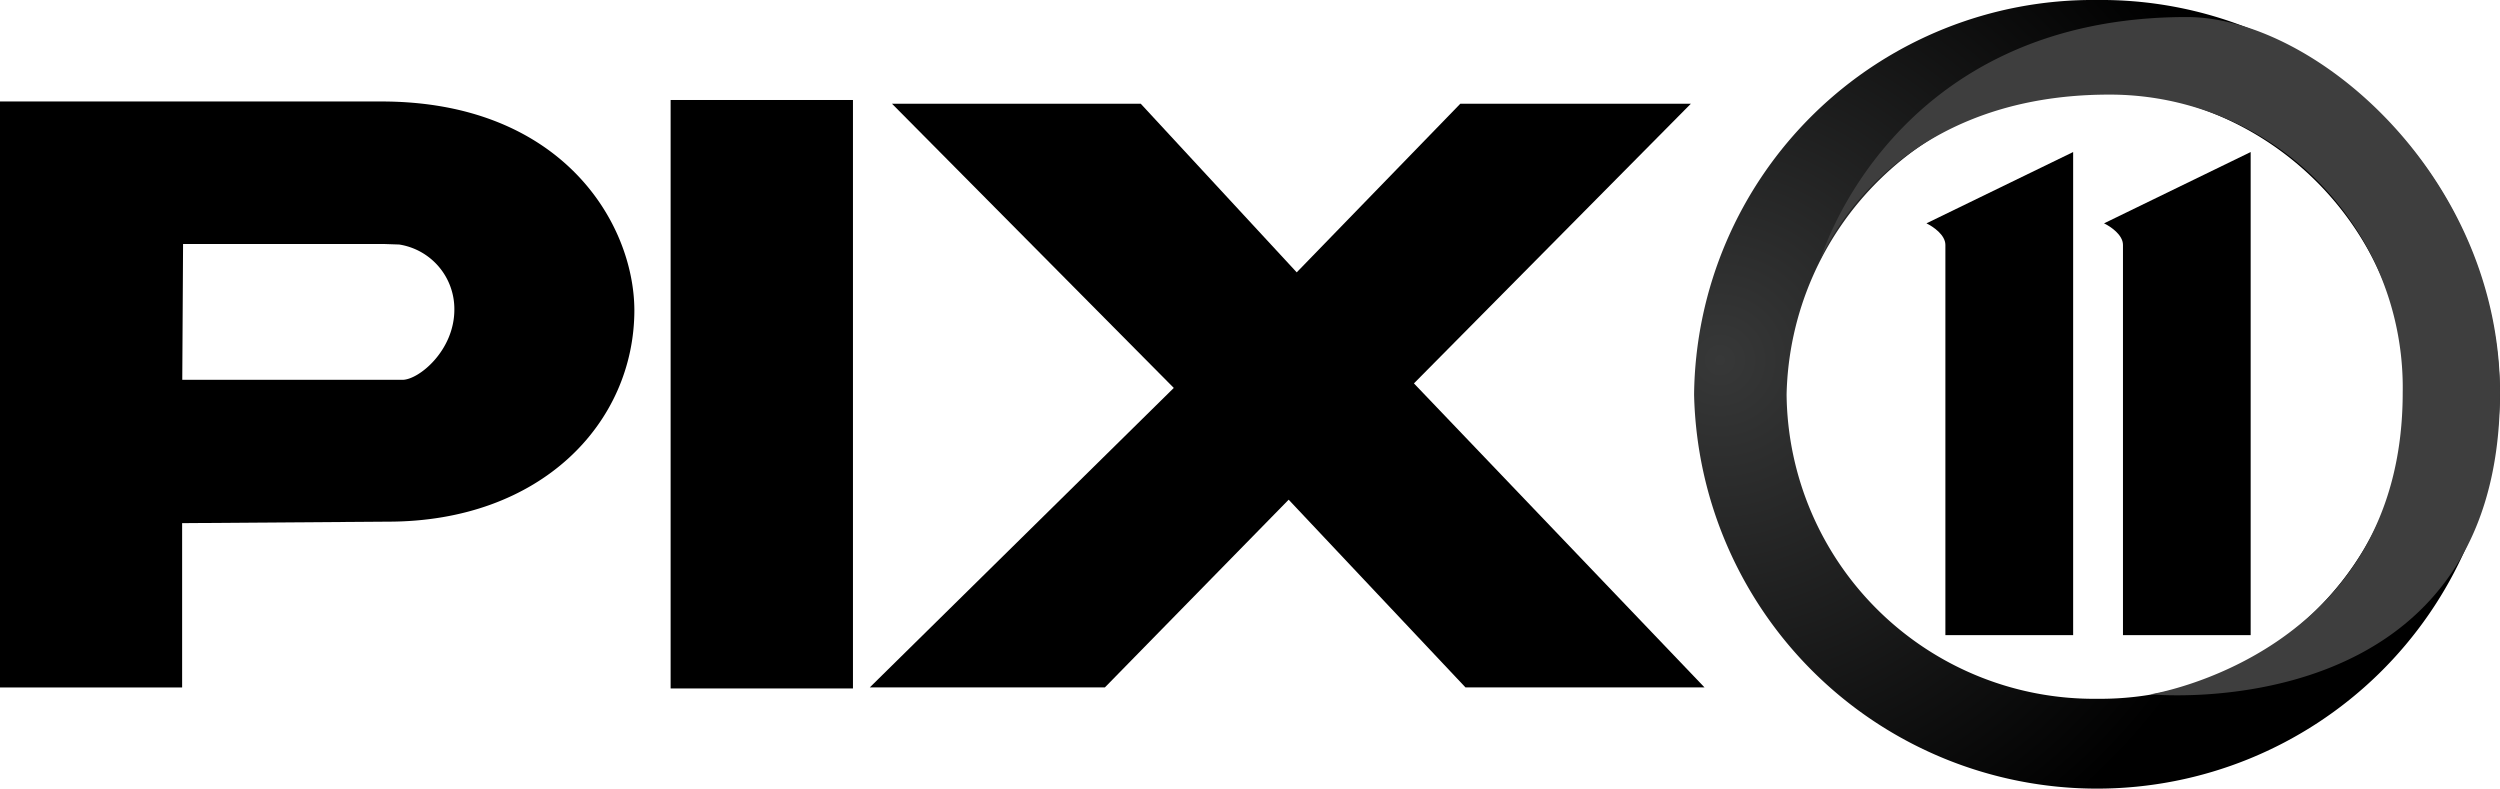
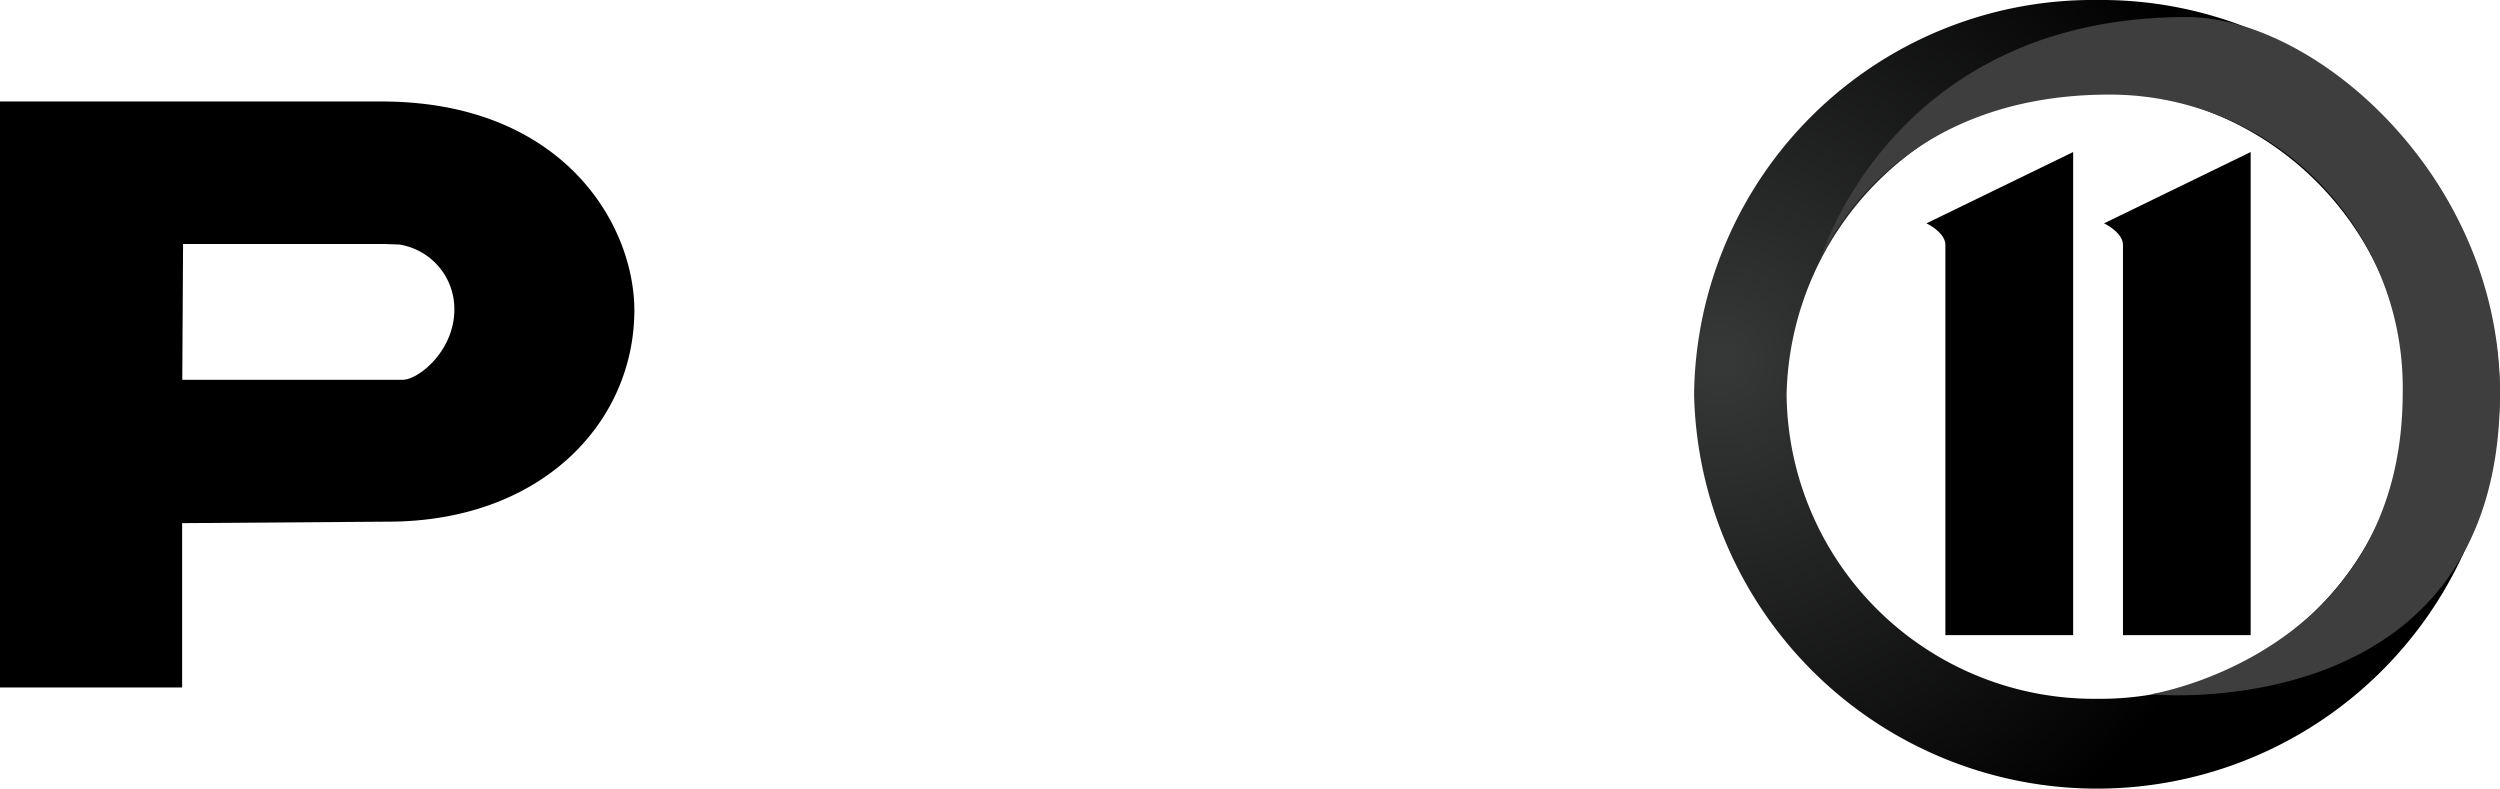
<svg xmlns="http://www.w3.org/2000/svg" viewBox="0 0 122.536 38.69" height="38.69" width="122.536">
  <defs>
    <radialGradient gradientUnits="objectBoundingBox" gradientTransform="matrix(1.004, 0, 0, 1.043, -0.023, -0.017)" r="0.692" cy="0.454" cx="0.055" id="radial-gradient">
      <stop stop-color="#373838" offset="0" />
      <stop offset="1" />
    </radialGradient>
    <radialGradient gradientUnits="objectBoundingBox" gradientTransform="matrix(0.136, 0.991, -1.031, 0.142, -7.179, -6.696)" r="0.689" cy="0.335" cx="0.867" id="radial-gradient-2">
      <stop offset="0" />
      <stop stop-color="#3e3e3e" offset="1" />
    </radialGradient>
  </defs>
  <g transform="translate(473.609 728.716)" id="layer1">
    <g transform="translate(-473.609 -728.716)" id="g3213">
      <g transform="translate(0 4.901)" id="g3248">
        <g transform="translate(0)" id="g3156">
          <path transform="translate(-306.381 -112.584)" d="M306.381,112.657h18.693c8.823,0,12.38,5.936,12.4,10.219,0,5.543-4.576,10.376-12.081,10.376l-10.085.073v8.053h-8.931ZM326.106,126.3c.8,0,2.545-1.43,2.545-3.445a3.2,3.2,0,0,0-2.7-3.187l-.756-.026h-9.841l-.039,6.658h10.793Z" id="path3225" />
-           <path transform="translate(-1123.087 -110.778)" d="M1155.957,110.778h8.937v28.843h-8.937Z" id="rect3227" />
-           <path transform="translate(-1173.897 -115.363)" d="M1245.473,115.547h11.3L1243.2,129.254l14.242,14.9h-11.716l-8.666-9.2-9.007,9.2H1216.53l14.9-14.678-13.814-13.931h12.193l7.646,8.266Z" id="polygon3229" />
        </g>
      </g>
      <g transform="translate(83.035 0)" id="g3206">
        <g transform="translate(0)" id="g3253">
          <path fill="url(#radial-gradient)" transform="translate(-2477.61)" d="M2497.36,0a19.551,19.551,0,0,0-19.75,19.343,19.755,19.755,0,0,0,39.5,0A19.549,19.549,0,0,0,2497.36,0m0,34.251a15.066,15.066,0,0,1-15.216-14.908,15.22,15.22,0,0,1,30.433,0,15.063,15.063,0,0,1-15.217,14.908" id="path3219" />
          <path transform="translate(-2976.872 -185.248)" d="M2996.965,196.195c.331.16.928.567.928,1.056V216.38h6.259V192.7Z" id="path3221" />
          <path transform="translate(-2760.604 -185.248)" d="M2771.993,196.195c.331.16.928.567.928,1.056V216.38h6.262V192.7Z" id="path3223" />
        </g>
        <path fill="url(#radial-gradient-2)" transform="translate(-2683.804 -1469.211)" d="M2706.166,1503.243s12.37-1.945,12.37-14.783a14.357,14.357,0,0,0-14.388-14.612c-11.037,0-14.165,8.126-14.165,8.126s3.424-11.928,17.967-11.928c6.325,0,15.355,7.881,15.355,18.418C2723.3,1504.932,2706.166,1503.243,2706.166,1503.243Z" id="path3188" />
      </g>
    </g>
  </g>
</svg>